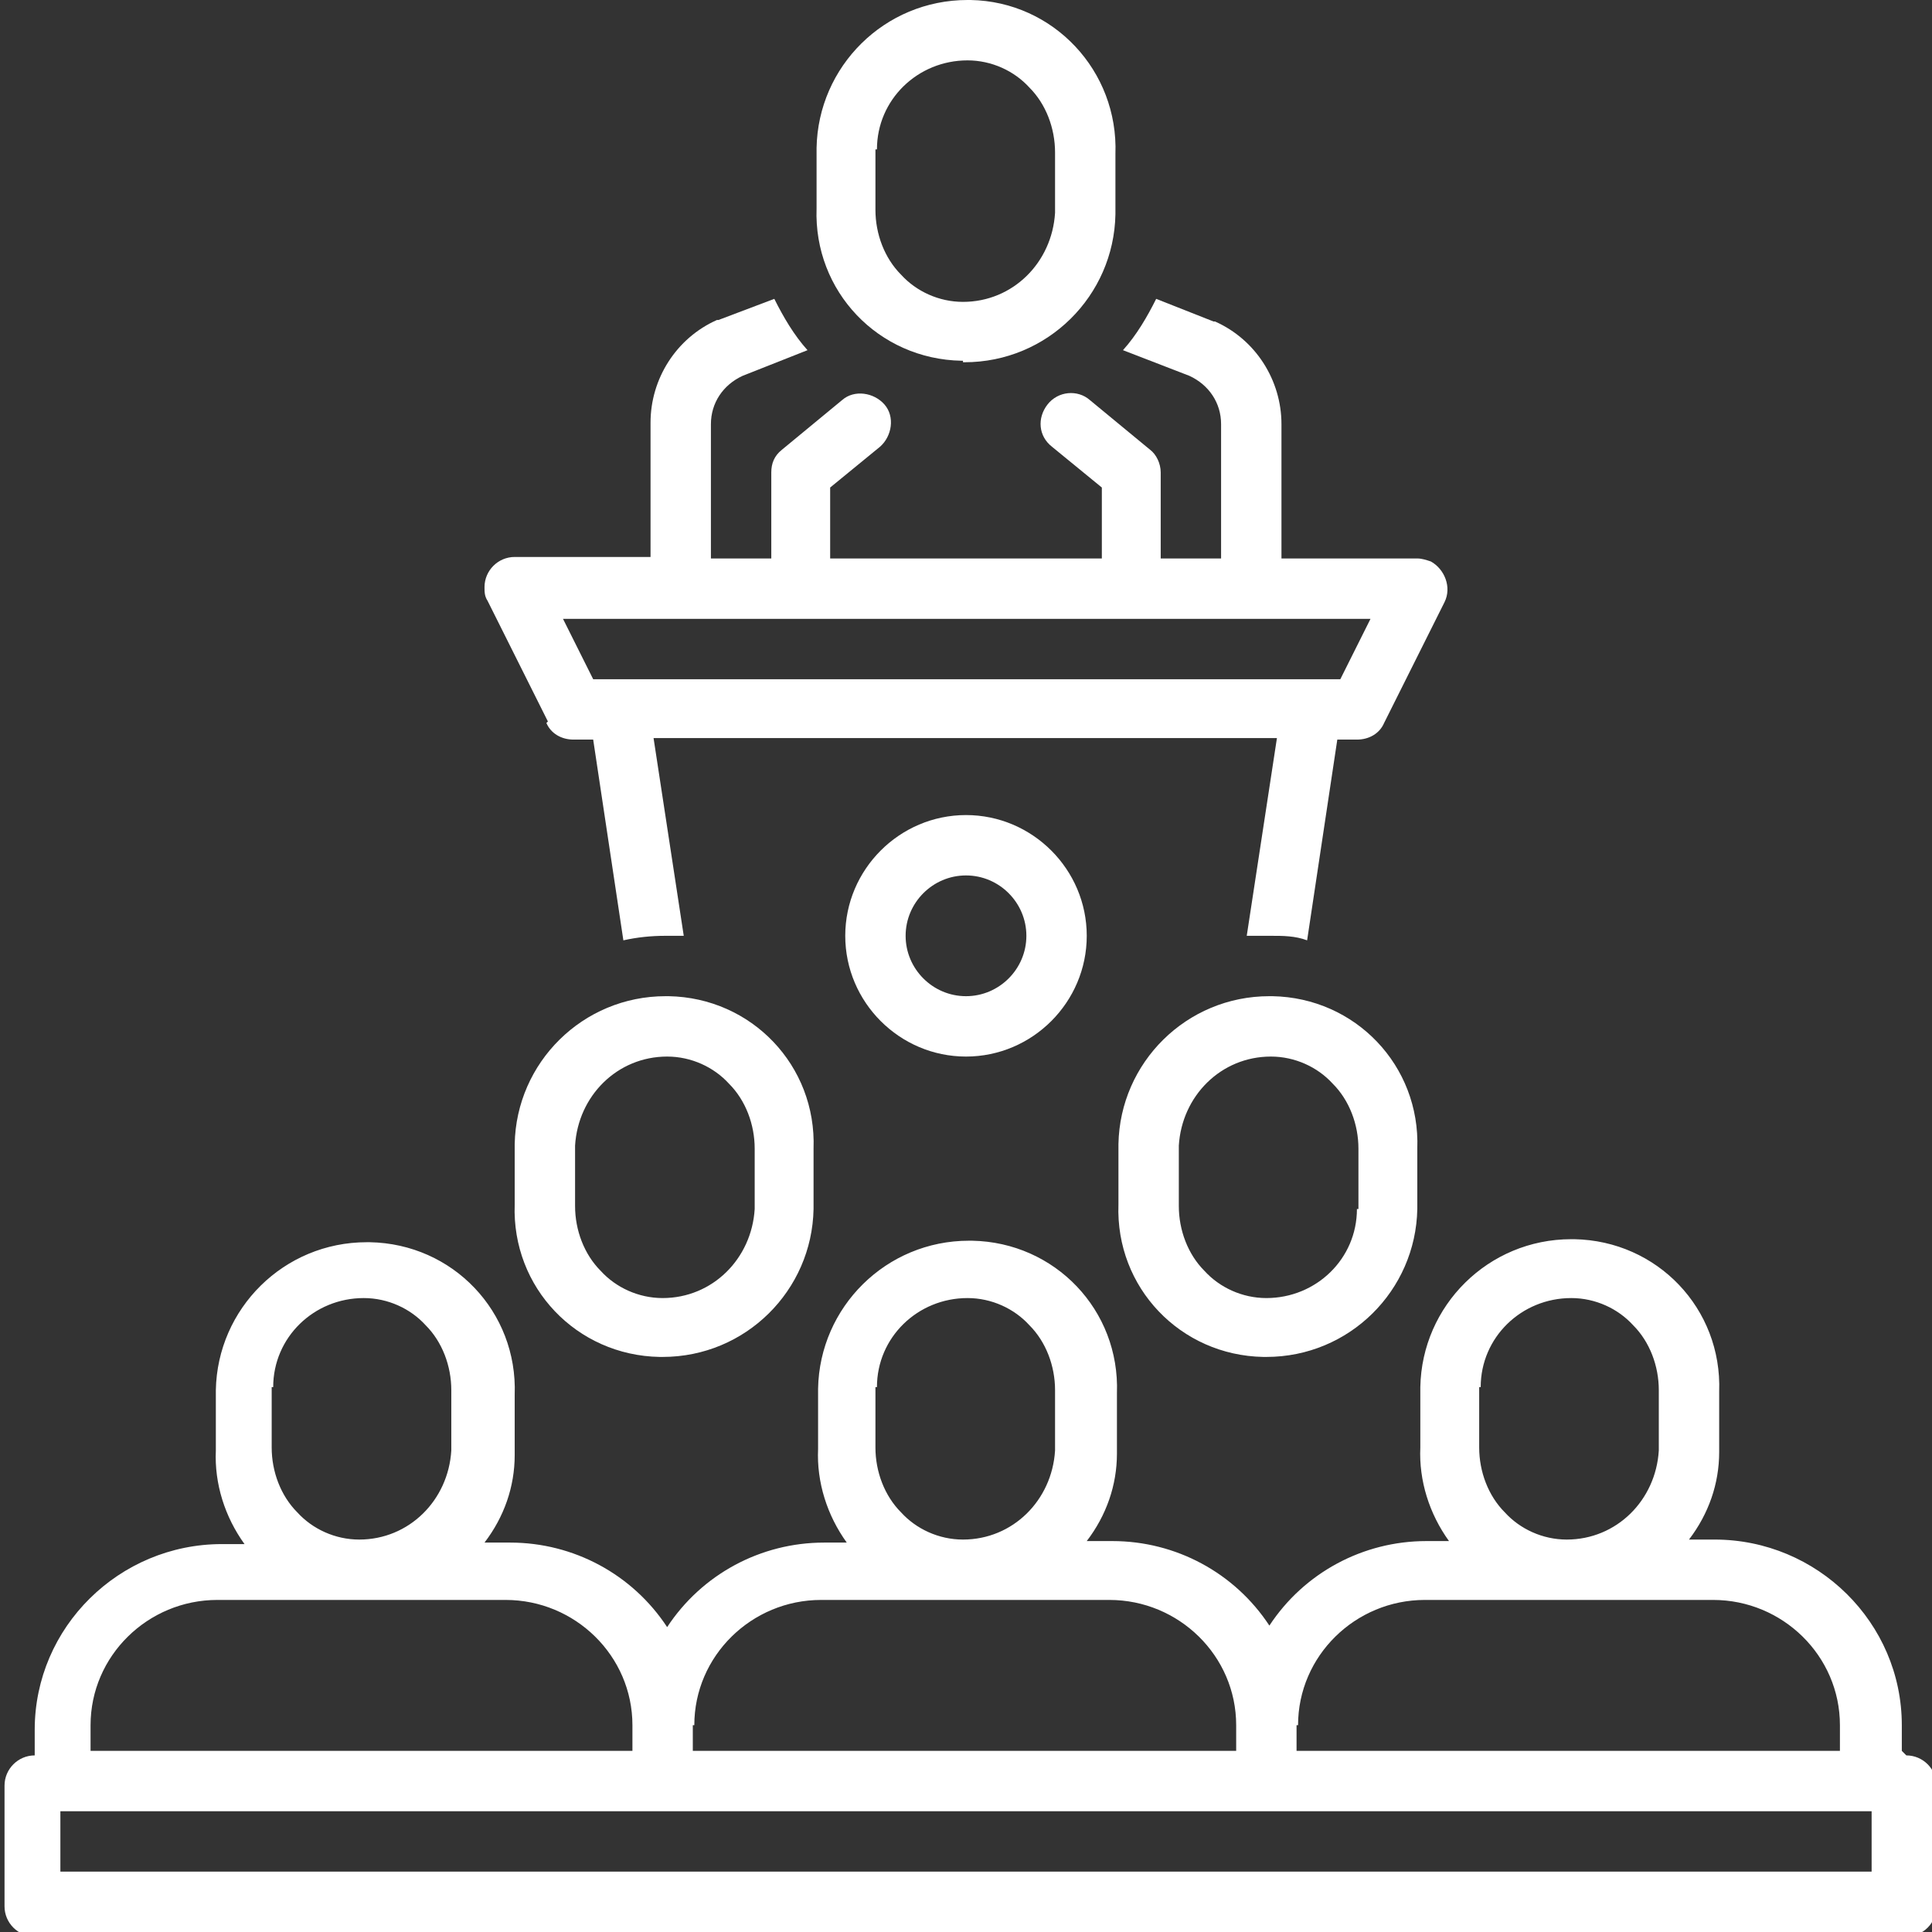
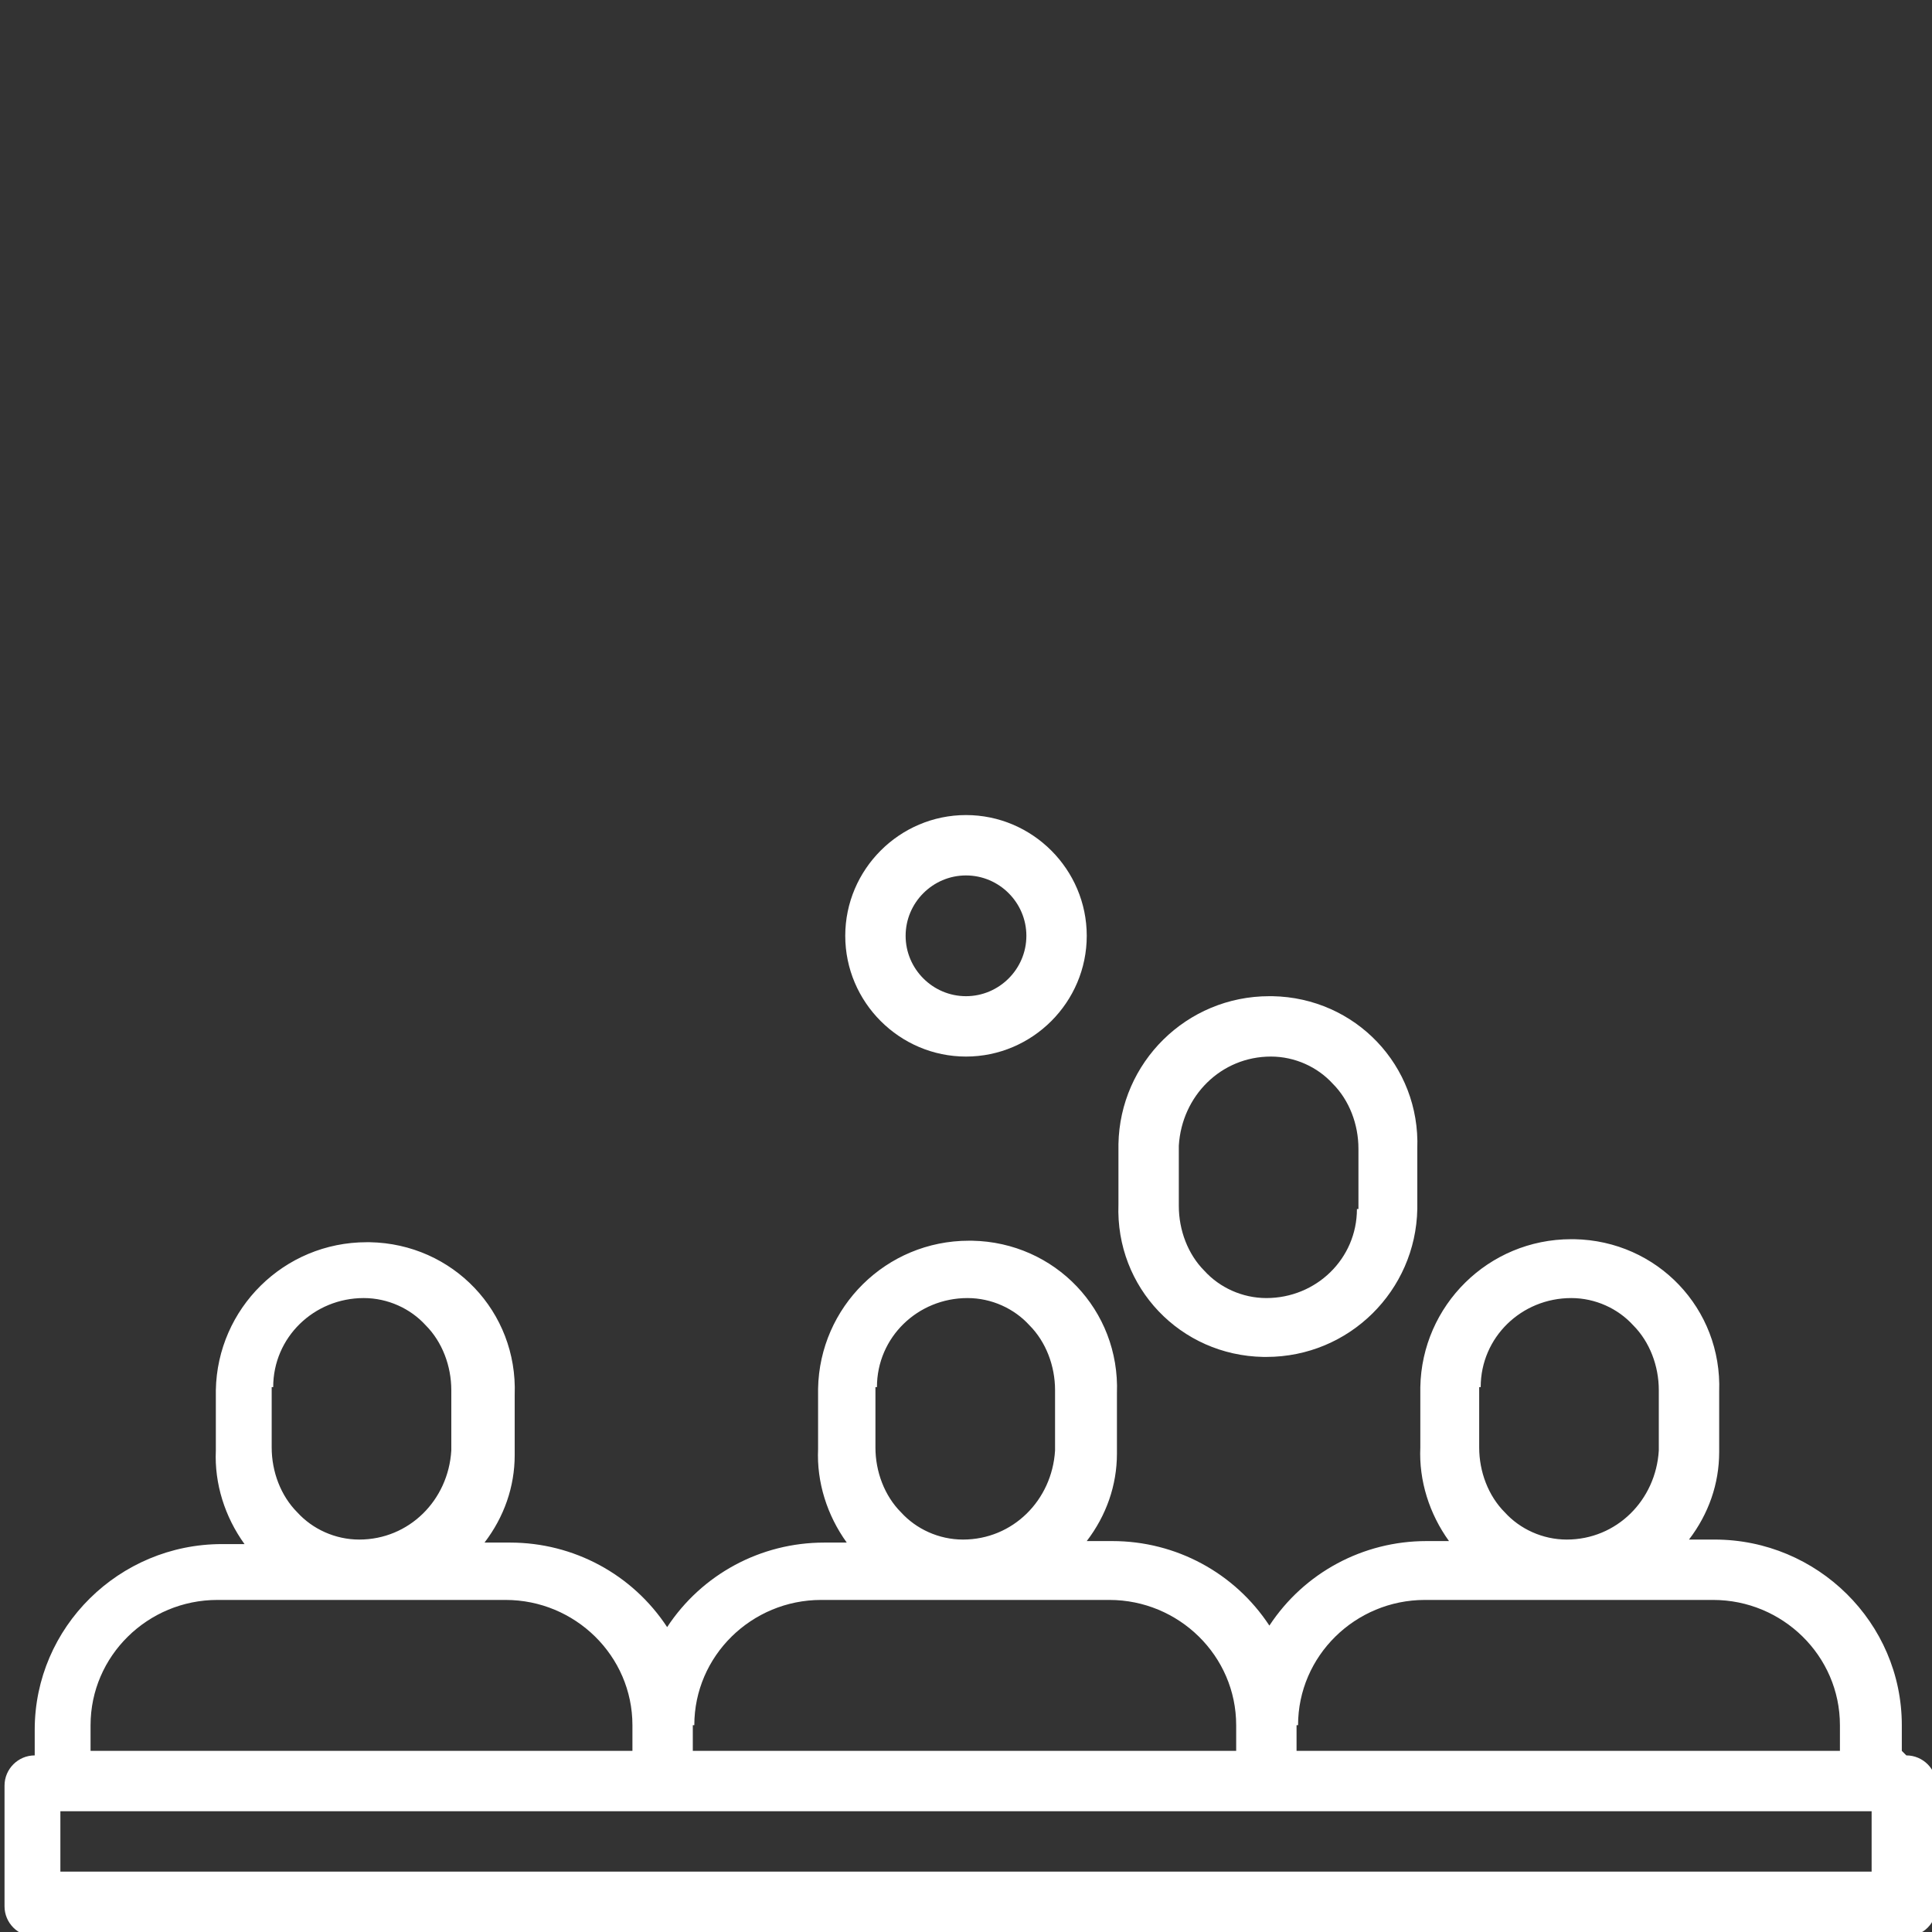
<svg xmlns="http://www.w3.org/2000/svg" id="Layer_1" version="1.1" viewBox="0 0 128 128">
  <rect x="0" y="0" width="128" height="128" fill="#333333" stroke="none" />
  <defs>
    <style>
      .st0 {
        fill: #fff;
      }
    </style>
  </defs>
  <path class="st0" d="M84.2,66s0,0-.1,0c-5.5,0-9.9,4.4-10,9.8v4c-.2,5.5,4.1,10,9.6,10.1,0,0,0,0,.1,0,0,0,0,0,.1,0,5.5,0,9.9-4.4,10-9.8v-4c.2-5.5-4.1-10-9.6-10.1,0,0,0,0-.1,0ZM89.9,80.1c0,3.3-2.7,5.9-6,5.9,0,0-.1,0,0,0-1.6,0-3.1-.7-4.1-1.8-1.1-1.1-1.7-2.7-1.7-4.3v-4c.2-3.3,2.8-5.9,6.1-5.9,0,0,0,0,0,0,1.6,0,3.1.7,4.1,1.8,1.1,1.1,1.7,2.7,1.7,4.3v4Z" />
-   <path class="st0" d="M44.1,66c-5.5,0-9.9,4.4-10,9.8v4c-.2,5.5,4.1,10,9.6,10.1,0,0,0,0,.1,0,0,0,0,0,.1,0,5.5,0,9.9-4.4,10-9.8v-4c.2-5.5-4.1-10-9.6-10.1,0,0,0,0-.1,0,0,0,0,0-.1,0ZM50,76.1v4c-.2,3.3-2.8,5.9-6.1,5.9,0,0,0,0,0,0-1.6,0-3.1-.7-4.1-1.8-1.1-1.1-1.7-2.7-1.7-4.3v-4c.2-3.3,2.8-5.9,6.1-5.9,0,0,0,0,0,0,1.6,0,3.1.7,4.1,1.8,1.1,1.1,1.7,2.7,1.7,4.3Z" />
-   <path class="st0" d="M63.8,24s0,0,.1,0c5.5,0,9.9-4.4,10-9.8v-4C74.1,4.7,69.8.1,64.3,0c0,0,0,0-.1,0,0,0,0,0-.1,0-5.5,0-9.9,4.4-10,9.8v4c-.2,5.5,4.1,10,9.6,10.1,0,0,0,0,.1,0ZM58.1,9.9c0-3.3,2.7-5.9,6-5.9,0,0,0,0,0,0,1.6,0,3.1.7,4.1,1.8,1.1,1.1,1.7,2.7,1.7,4.3v4c-.2,3.3-2.8,5.9-6.1,5.9,0,0,0,0,0,0-1.6,0-3.1-.7-4.1-1.8-1.1-1.1-1.7-2.7-1.7-4.3v-4Z" />
-   <path class="st0" d="M36.2,47.9c.3.7,1,1.1,1.8,1.1h1.3l2,13.3c.9-.2,1.8-.3,2.8-.3h.2c.4,0,.7,0,1,0l-2-13.1h41.3l-2,13.1c.5,0,1,0,1.4,0h.2c.8,0,1.6,0,2.4.3l2-13.3h1.3c.8,0,1.5-.4,1.8-1.1l4-8c.5-1,0-2.2-.9-2.7-.3-.1-.6-.2-.9-.2h-9v-8.9c0-2.9-1.7-5.6-4.4-6.8,0,0,0,0-.1,0l-3.8-1.5c-.6,1.2-1.3,2.4-2.2,3.4l4.4,1.7c1.3.6,2.1,1.8,2.1,3.2v8.9h-4v-5.7c0-.6-.3-1.2-.7-1.5l-4-3.3c-.8-.7-2.1-.6-2.8.3s-.6,2.1.3,2.8c0,0,0,0,0,0l3.3,2.7v4.7h-18v-4.7l3.3-2.7c.8-.7,1-2,.3-2.8-.7-.8-2-1-2.8-.3l-4,3.3c-.5.4-.7.9-.7,1.5v5.7h-4v-8.9c0-1.4.8-2.6,2.1-3.2l4.3-1.7c-.9-1-1.6-2.2-2.2-3.4l-3.7,1.4s0,0-.1,0c-2.7,1.2-4.4,3.9-4.4,6.8v8.9h-9c-1.1,0-2,.9-2,2,0,.3,0,.6.2.9l4,8ZM90.8,41l-2,4h-49.5l-2-4h53.5Z" />
  <path class="st0" d="M56,62c0,4.4,3.6,8,8,8s8-3.6,8-8-3.6-8-8-8c-4.4,0-8,3.6-8,8ZM68,62c0,2.2-1.8,4-4,4s-4-1.8-4-4,1.8-4,4-4c2.2,0,4,1.8,4,4Z" />
  <path class="st0" d="M126,116v-1.7c0-6.8-5.6-12.3-12.4-12.3h-1.7c1.3-1.7,2-3.7,2-5.8v-4c.2-5.5-4.1-10-9.6-10.1,0,0,0,0-.1,0,0,0,0,0-.1,0-5.5,0-9.9,4.4-10,9.8v4c-.1,2.2.6,4.4,1.9,6.2h-1.5c-4.2,0-8.1,2.1-10.4,5.6-2.3-3.5-6.2-5.6-10.4-5.6h-1.7c1.3-1.7,2-3.7,2-5.8v-4c.2-5.5-4.1-10-9.6-10.1,0,0,0,0-.1,0,0,0,0,0-.1,0-5.5,0-9.9,4.4-10,9.8v4c-.1,2.2.6,4.4,1.9,6.2h-1.5c-4.2,0-8.1,2.1-10.4,5.6-2.3-3.5-6.2-5.6-10.4-5.6h-1.7c1.3-1.7,2-3.7,2-5.8v-4c.2-5.5-4.1-10-9.6-10.1,0,0,0,0-.1,0,0,0,0,0-.1,0-5.5,0-9.9,4.4-10,9.8v4c-.1,2.2.6,4.4,1.9,6.2h-1.5c-6.8,0-12.4,5.5-12.4,12.3v1.7c-1.1,0-2,.9-2,2v8c0,1.1.9,2,2,2h124c1.1,0,2-.9,2-2v-8c0-1.1-.9-2-2-2ZM98.1,91.9c0-3.3,2.7-5.9,6-5.9,0,0,0,0,0,0,1.6,0,3.1.7,4.1,1.8,1.1,1.1,1.7,2.7,1.7,4.3v4c-.2,3.3-2.8,5.9-6.1,5.9,0,0,0,0,0,0-1.6,0-3.1-.7-4.1-1.8-1.1-1.1-1.7-2.7-1.7-4.3v-4ZM86,114.3c0-4.6,3.8-8.3,8.4-8.3h19.1c4.6,0,8.4,3.7,8.4,8.3v1.7h-36v-1.7ZM58.1,91.9c0-3.3,2.7-5.9,6-5.9,0,0,0,0,0,0,1.6,0,3.1.7,4.1,1.8,1.1,1.1,1.7,2.7,1.7,4.3v4c-.2,3.3-2.8,5.9-6.1,5.9,0,0,0,0,0,0-1.6,0-3.1-.7-4.1-1.8-1.1-1.1-1.7-2.7-1.7-4.3v-4ZM46,114.3c0-4.6,3.8-8.3,8.4-8.3h19.1c4.6,0,8.4,3.7,8.4,8.3v1.7h-36v-1.7ZM18.1,91.9c0-3.3,2.7-5.9,6-5.9,0,0,0,0,0,0,1.6,0,3.1.7,4.1,1.8,1.1,1.1,1.7,2.7,1.7,4.3v4c-.2,3.3-2.8,5.9-6.1,5.9,0,0-.1,0,0,0-1.6,0-3.1-.7-4.1-1.8-1.1-1.1-1.7-2.7-1.7-4.3v-4ZM6,114.3c0-4.6,3.8-8.3,8.4-8.3h19.1c4.6,0,8.4,3.7,8.4,8.3v1.7H6v-1.7ZM124,124H4v-4h120v4Z" />
</svg>